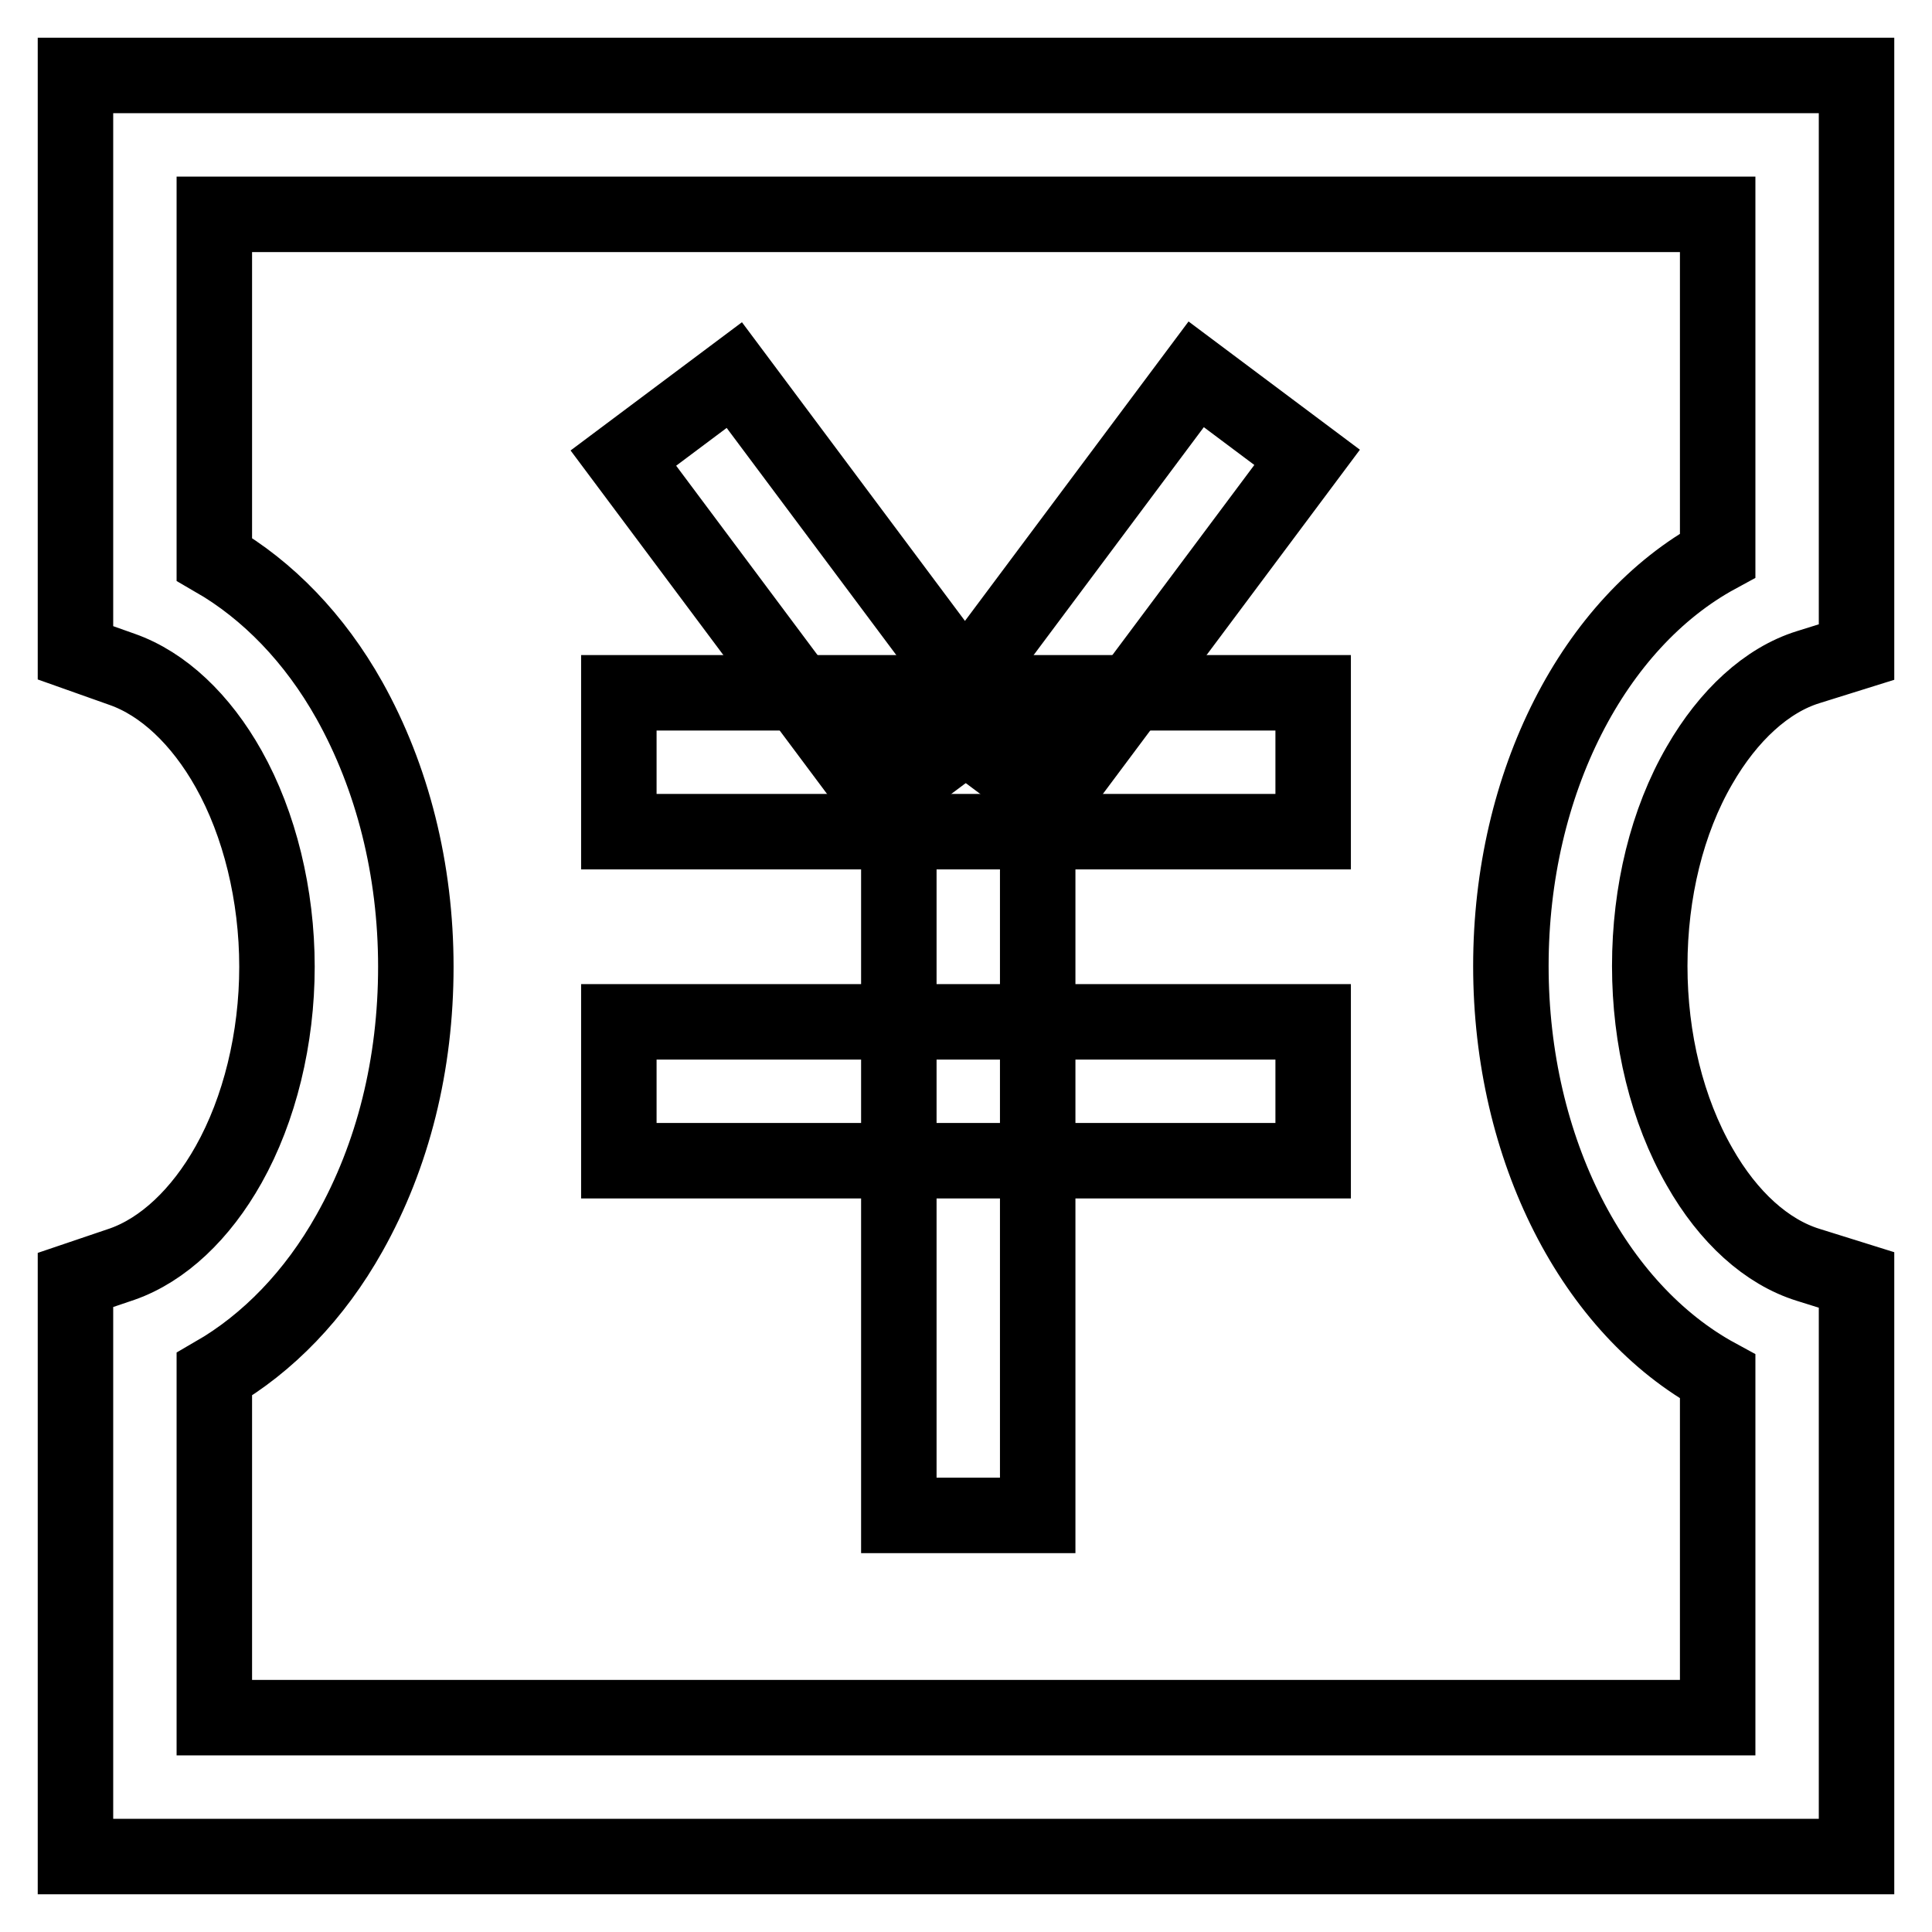
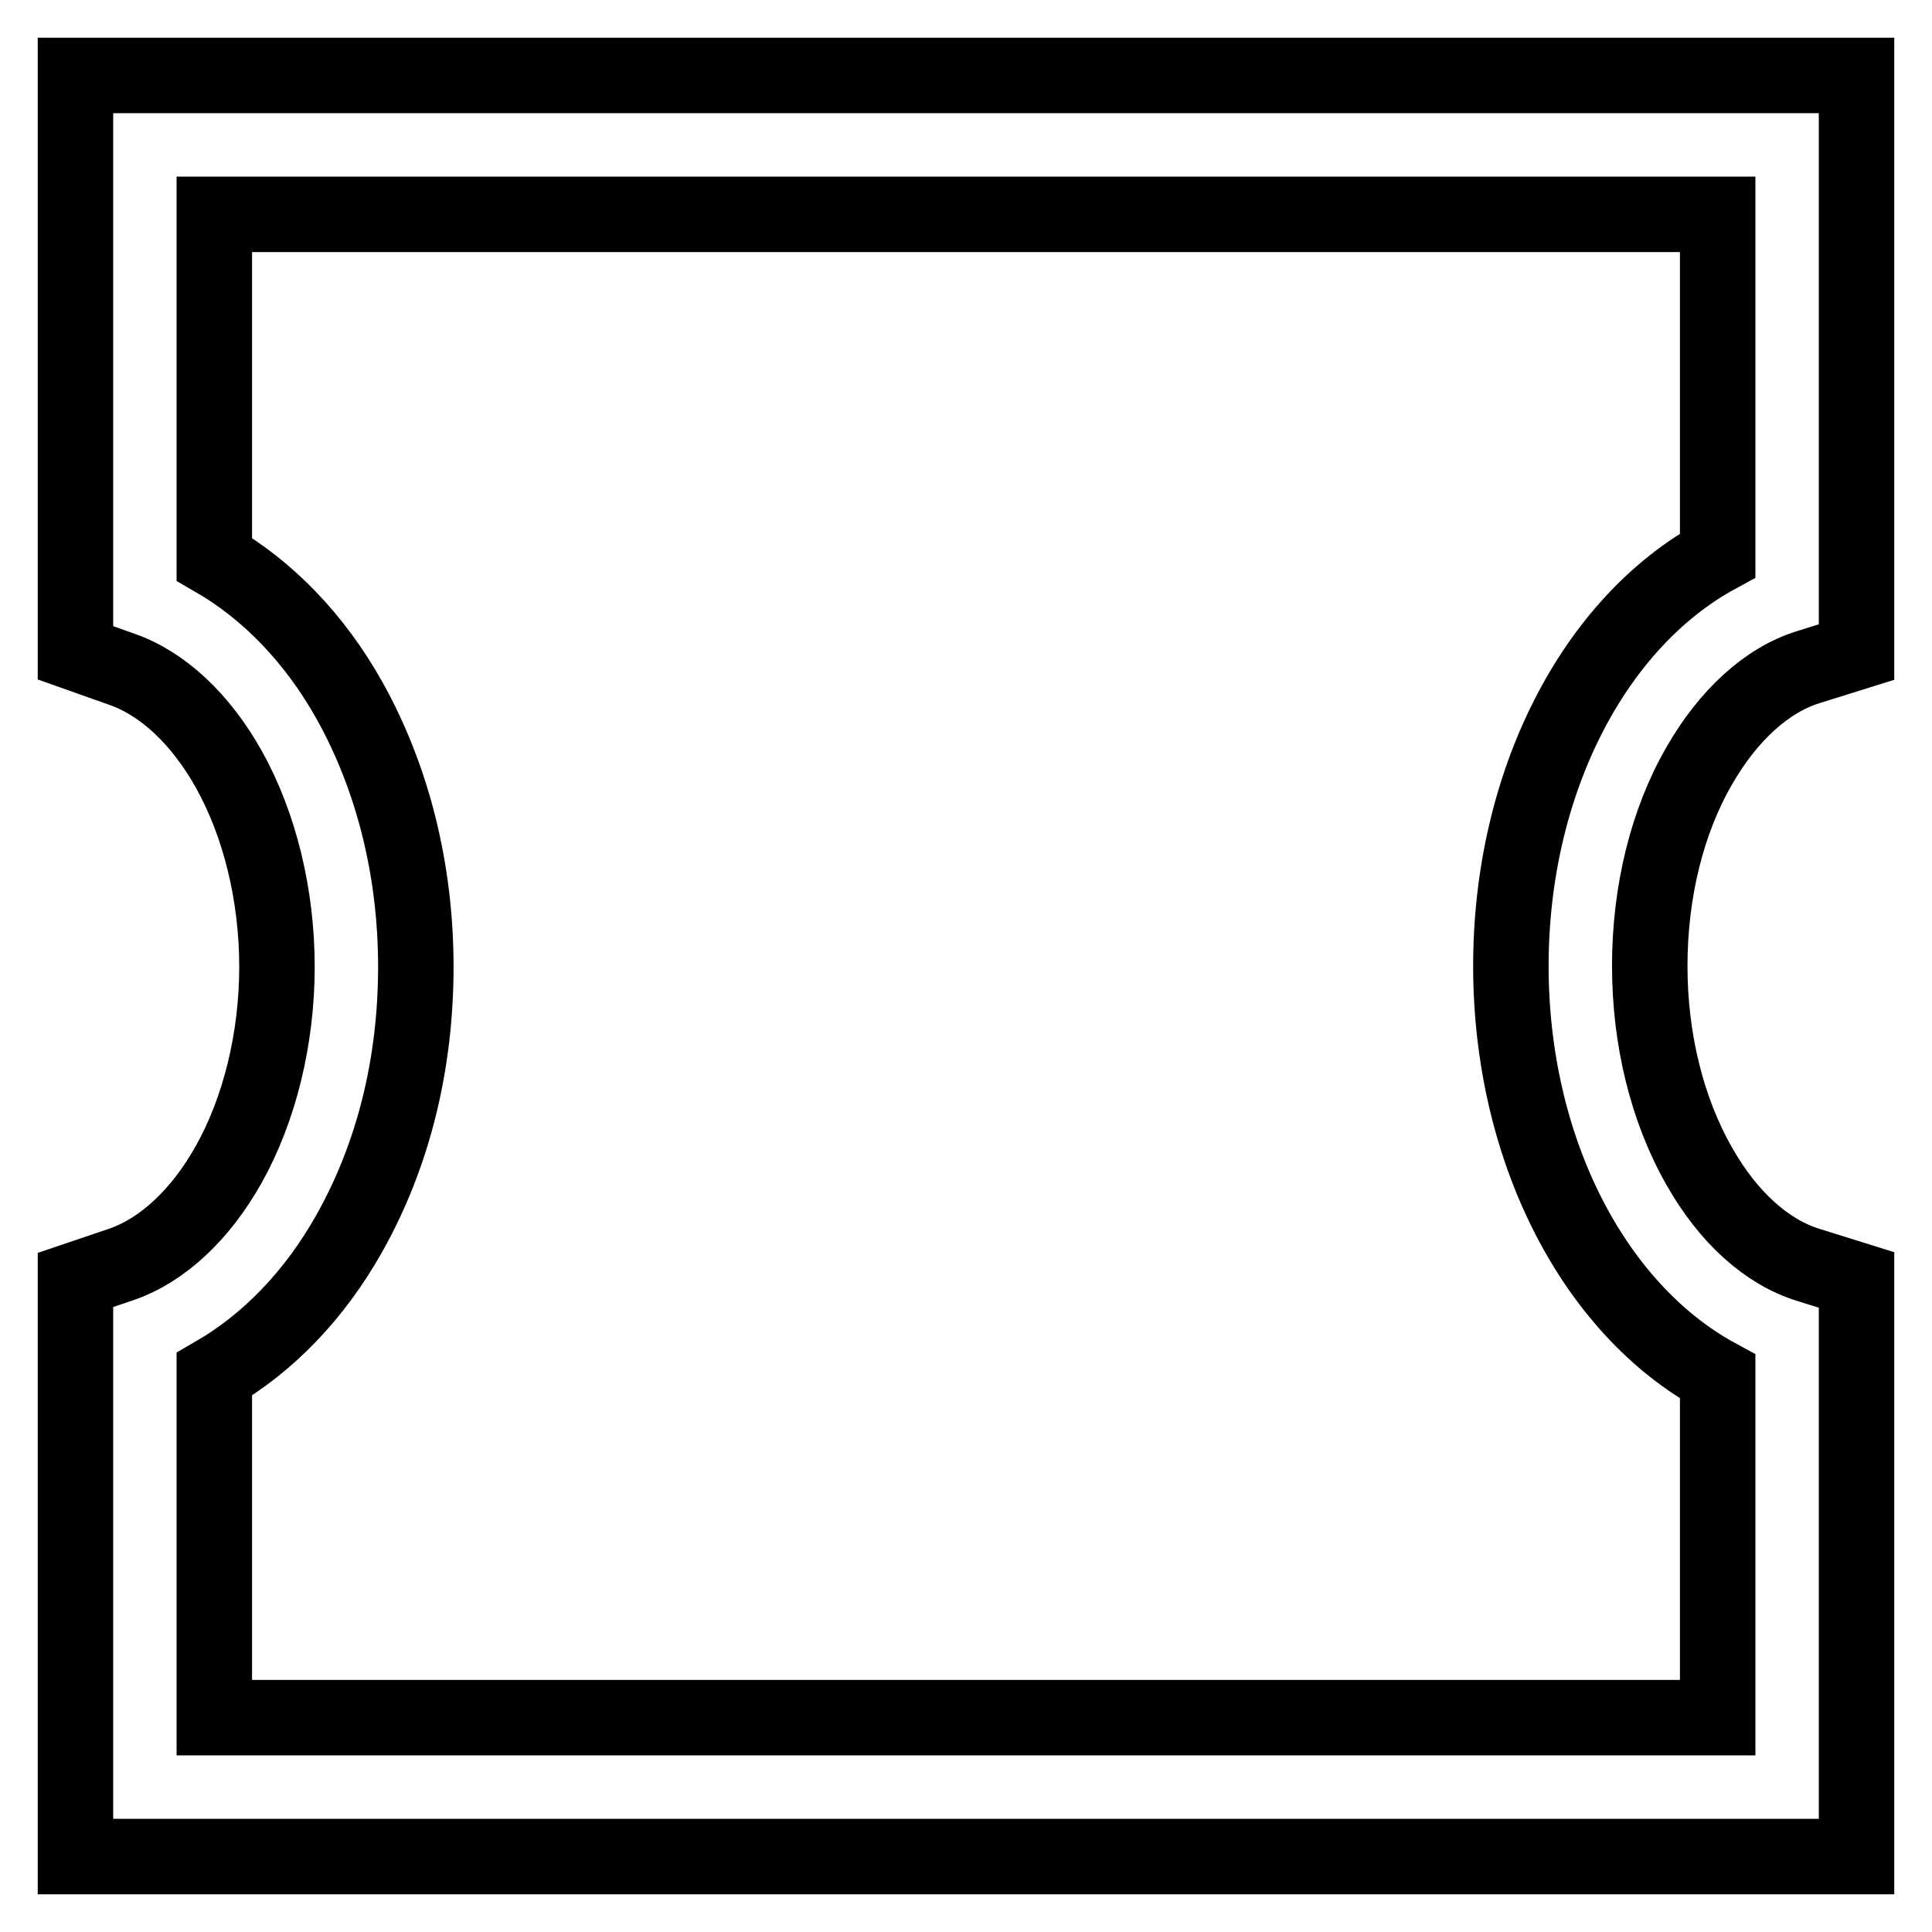
<svg xmlns="http://www.w3.org/2000/svg" version="1.1" x="0px" y="0px" viewBox="0 0 256 256" enable-background="new 0 0 256 256" xml:space="preserve">
  <g>
    <path stroke-width="10" fill-opacity="0" stroke="#000000" d="M246,246H10v-76.4l6.2-2.1c5.4-1.9,10.4-6.6,14.1-13.2c4.1-7.3,6.4-16.7,6.4-26.2s-2.3-18.9-6.4-26.2 c-3.7-6.6-8.7-11.3-14.1-13.2L10,86.5V10h236v76.4l-6.4,2c-5.5,1.7-10.6,6.4-14.4,13c-4.3,7.4-6.6,16.8-6.6,26.6 c0,9.7,2.3,19.1,6.6,26.6c3.8,6.7,8.9,11.3,14.4,13l6.4,2V246z M28.4,227.6h199.2v-45.2c-16.4-8.9-27.4-30.1-27.4-54.4 c0-24.3,11-45.5,27.4-54.4V28.4H28.4v45.7c7.1,4.1,13.3,10.5,17.9,18.7c5.7,10.2,8.8,22.4,8.8,35.3c0,12.9-3,25-8.8,35.3 c-4.6,8.2-10.8,14.6-17.9,18.7V227.6L28.4,227.6z" />
-     <path stroke-width="10" fill-opacity="0" stroke="#000000" d="M82.6,60.7l14.7-11l33.9,45.4l-14.7,11L82.6,60.7z" />
-     <path stroke-width="10" fill-opacity="0" stroke="#000000" d="M124.6,95l33.9-45.4l14.7,11l-33.9,45.4L124.6,95z" />
-     <path stroke-width="10" fill-opacity="0" stroke="#000000" d="M82,91.8H174v18.4H82V91.8z M82,135.4H174v18.4H82V135.4z" />
-     <path stroke-width="10" fill-opacity="0" stroke="#000000" d="M119.1,93h18.4v107.8h-18.4V93z" />
  </g>
</svg>